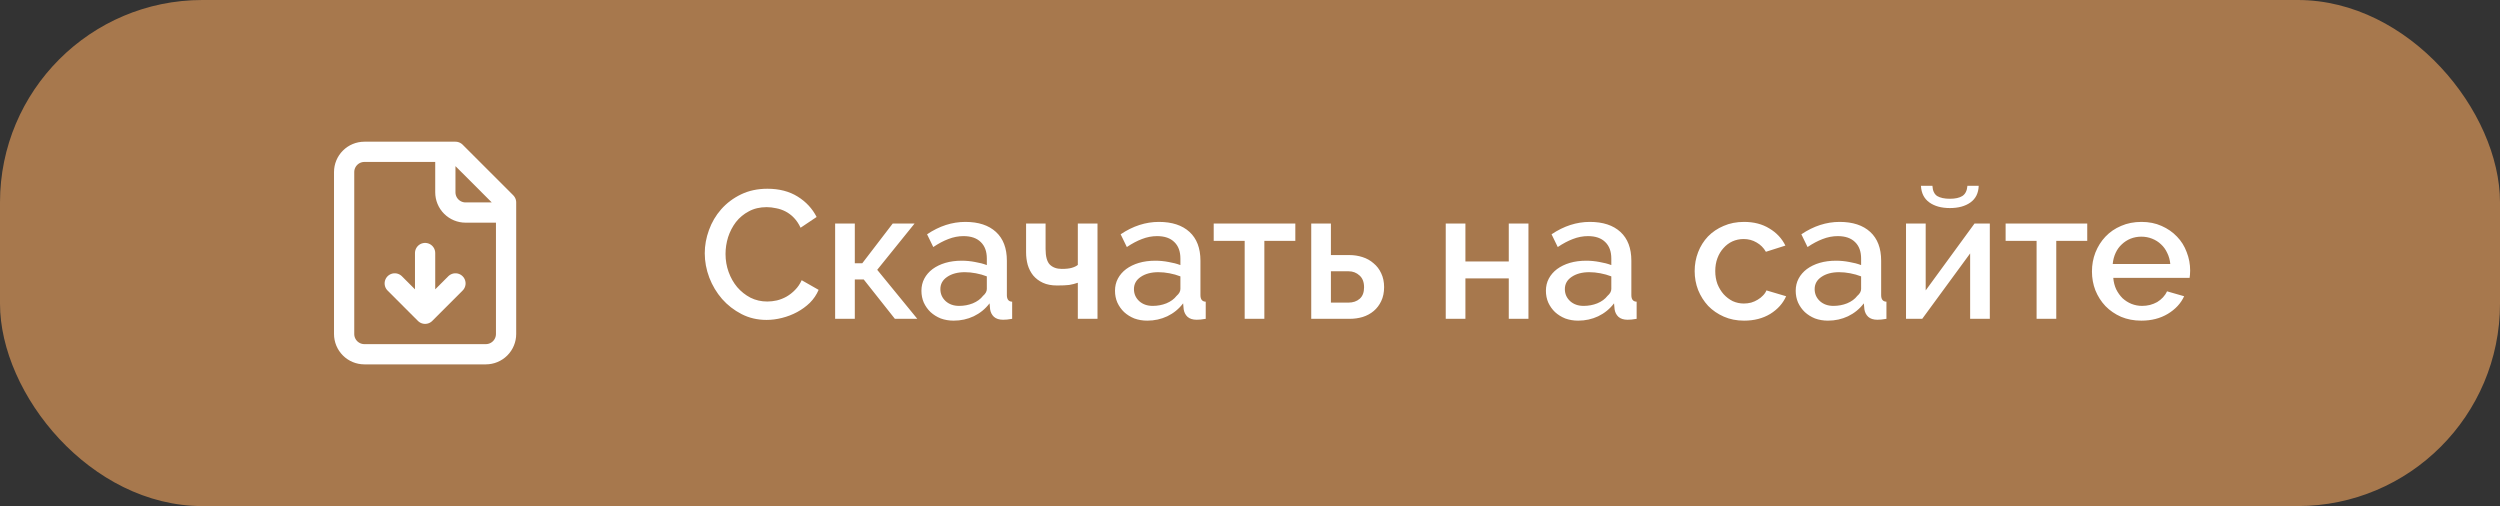
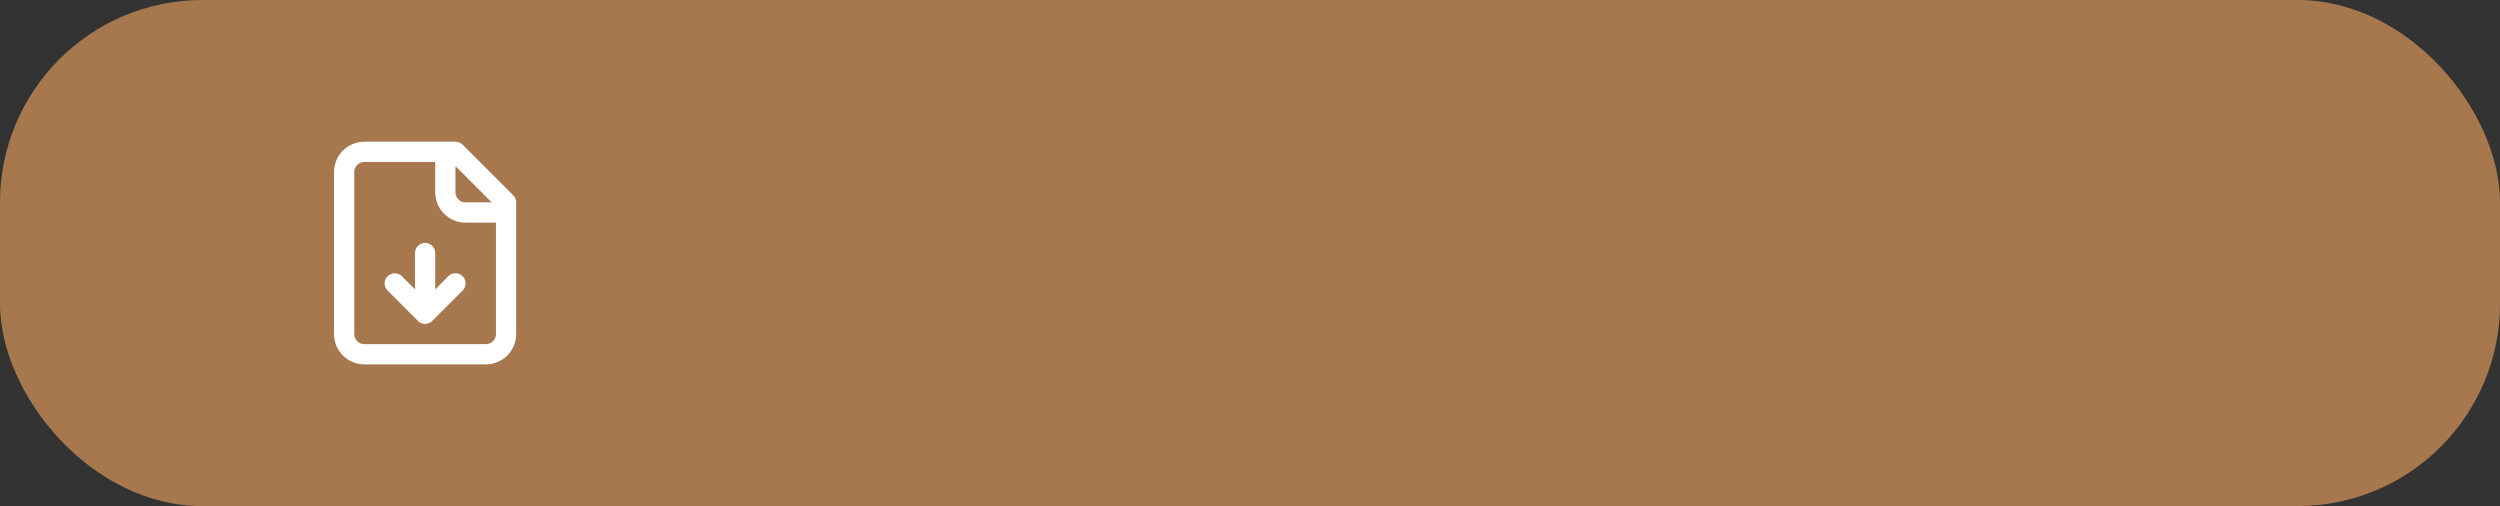
<svg xmlns="http://www.w3.org/2000/svg" width="247" height="50" viewBox="0 0 247 50" fill="none">
  <rect x="0" y="0" width="247" height="50" fill="#333333" stroke="none" />
  <rect width="247" height="50" rx="20" fill="#A7784D" />
  <path d="M44 15V19C44 19.53 44.211 20.039 44.586 20.414C44.961 20.789 45.47 21 46 21H50M42 31V25M42 31L39 28M42 31L45 28M45 15H36C35.47 15 34.961 15.211 34.586 15.586C34.211 15.961 34 16.47 34 17V33C34 33.53 34.211 34.039 34.586 34.414C34.961 34.789 35.47 35 36 35H48C48.53 35 49.039 34.789 49.414 34.414C49.789 34.039 50 33.53 50 33V20L45 15Z" stroke="white" stroke-width="2" stroke-linecap="round" stroke-linejoin="round" />
-   <path d="M69.63 25.02C69.63 24.252 69.768 23.49 70.044 22.734C70.32 21.966 70.722 21.282 71.25 20.682C71.79 20.07 72.444 19.578 73.212 19.206C73.98 18.834 74.85 18.648 75.822 18.648C76.986 18.648 77.982 18.906 78.81 19.422C79.638 19.938 80.262 20.61 80.682 21.438L79.098 22.5C78.918 22.116 78.702 21.792 78.45 21.528C78.198 21.264 77.922 21.054 77.622 20.898C77.322 20.742 77.01 20.634 76.686 20.574C76.362 20.502 76.05 20.466 75.75 20.466C75.078 20.466 74.49 20.604 73.986 20.88C73.482 21.144 73.056 21.498 72.708 21.942C72.372 22.386 72.114 22.884 71.934 23.436C71.766 23.988 71.682 24.54 71.682 25.092C71.682 25.716 71.784 26.31 71.988 26.874C72.192 27.438 72.474 27.936 72.834 28.368C73.206 28.8 73.644 29.148 74.148 29.412C74.652 29.664 75.204 29.79 75.804 29.79C76.116 29.79 76.434 29.754 76.758 29.682C77.094 29.598 77.412 29.472 77.712 29.304C78.024 29.124 78.306 28.902 78.558 28.638C78.822 28.374 79.038 28.056 79.206 27.684L80.88 28.638C80.676 29.118 80.388 29.544 80.016 29.916C79.644 30.276 79.224 30.582 78.756 30.834C78.288 31.086 77.79 31.278 77.262 31.41C76.746 31.542 76.236 31.608 75.732 31.608C74.832 31.608 74.01 31.416 73.266 31.032C72.522 30.648 71.88 30.15 71.34 29.538C70.8 28.914 70.38 28.212 70.08 27.432C69.78 26.64 69.63 25.836 69.63 25.02ZM88.199 22.086H90.359L86.669 26.658L90.629 31.5H88.415L85.337 27.612H84.455V31.5H82.511V22.086H84.455V26.01H85.193L88.199 22.086ZM94.223 31.68C93.767 31.68 93.341 31.608 92.945 31.464C92.561 31.308 92.225 31.098 91.937 30.834C91.661 30.57 91.439 30.258 91.271 29.898C91.115 29.538 91.037 29.148 91.037 28.728C91.037 28.284 91.133 27.882 91.325 27.522C91.517 27.162 91.787 26.85 92.135 26.586C92.495 26.322 92.915 26.118 93.395 25.974C93.887 25.83 94.427 25.758 95.015 25.758C95.459 25.758 95.897 25.8 96.329 25.884C96.761 25.956 97.151 26.058 97.499 26.19V25.542C97.499 24.846 97.301 24.306 96.905 23.922C96.509 23.526 95.939 23.328 95.195 23.328C94.691 23.328 94.193 23.424 93.701 23.616C93.221 23.796 92.723 24.06 92.207 24.408L91.595 23.148C92.807 22.332 94.067 21.924 95.375 21.924C96.671 21.924 97.679 22.254 98.399 22.914C99.119 23.574 99.479 24.522 99.479 25.758V29.16C99.479 29.58 99.653 29.796 100.001 29.808V31.5C99.809 31.536 99.641 31.56 99.497 31.572C99.365 31.584 99.233 31.59 99.101 31.59C98.717 31.59 98.417 31.494 98.201 31.302C97.997 31.11 97.871 30.864 97.823 30.564L97.769 29.97C97.349 30.522 96.827 30.948 96.203 31.248C95.591 31.536 94.931 31.68 94.223 31.68ZM94.763 30.222C95.243 30.222 95.693 30.138 96.113 29.97C96.545 29.79 96.881 29.544 97.121 29.232C97.373 29.016 97.499 28.788 97.499 28.548V27.306C97.163 27.174 96.803 27.072 96.419 27C96.047 26.928 95.681 26.892 95.321 26.892C94.613 26.892 94.031 27.048 93.575 27.36C93.131 27.66 92.909 28.062 92.909 28.566C92.909 29.034 93.083 29.43 93.431 29.754C93.779 30.066 94.223 30.222 94.763 30.222ZM108.433 31.5H106.489V27.936C106.213 28.032 105.931 28.104 105.643 28.152C105.355 28.188 104.953 28.206 104.437 28.206C103.885 28.206 103.417 28.116 103.033 27.936C102.649 27.756 102.331 27.516 102.079 27.216C101.839 26.916 101.659 26.568 101.539 26.172C101.431 25.776 101.377 25.362 101.377 24.93V22.086H103.303V24.588C103.303 25.332 103.441 25.848 103.717 26.136C104.005 26.424 104.401 26.568 104.905 26.568C105.325 26.568 105.655 26.532 105.895 26.46C106.147 26.388 106.345 26.292 106.489 26.172V22.086H108.433V31.5ZM113.348 31.68C112.892 31.68 112.466 31.608 112.07 31.464C111.686 31.308 111.35 31.098 111.062 30.834C110.786 30.57 110.564 30.258 110.396 29.898C110.24 29.538 110.162 29.148 110.162 28.728C110.162 28.284 110.258 27.882 110.45 27.522C110.642 27.162 110.912 26.85 111.26 26.586C111.62 26.322 112.04 26.118 112.52 25.974C113.012 25.83 113.552 25.758 114.14 25.758C114.584 25.758 115.022 25.8 115.454 25.884C115.886 25.956 116.276 26.058 116.624 26.19V25.542C116.624 24.846 116.426 24.306 116.03 23.922C115.634 23.526 115.064 23.328 114.32 23.328C113.816 23.328 113.318 23.424 112.826 23.616C112.346 23.796 111.848 24.06 111.332 24.408L110.72 23.148C111.932 22.332 113.192 21.924 114.5 21.924C115.796 21.924 116.804 22.254 117.524 22.914C118.244 23.574 118.604 24.522 118.604 25.758V29.16C118.604 29.58 118.778 29.796 119.126 29.808V31.5C118.934 31.536 118.766 31.56 118.622 31.572C118.49 31.584 118.358 31.59 118.226 31.59C117.842 31.59 117.542 31.494 117.326 31.302C117.122 31.11 116.996 30.864 116.948 30.564L116.894 29.97C116.474 30.522 115.952 30.948 115.328 31.248C114.716 31.536 114.056 31.68 113.348 31.68ZM113.888 30.222C114.368 30.222 114.818 30.138 115.238 29.97C115.67 29.79 116.006 29.544 116.246 29.232C116.498 29.016 116.624 28.788 116.624 28.548V27.306C116.288 27.174 115.928 27.072 115.544 27C115.172 26.928 114.806 26.892 114.446 26.892C113.738 26.892 113.156 27.048 112.7 27.36C112.256 27.66 112.034 28.062 112.034 28.566C112.034 29.034 112.208 29.43 112.556 29.754C112.904 30.066 113.348 30.222 113.888 30.222ZM124.918 31.5H122.974V23.796H119.914V22.086H127.978V23.796H124.918V31.5ZM129.55 22.086H131.494V25.2H133.312C133.768 25.2 134.2 25.266 134.608 25.398C135.028 25.53 135.394 25.734 135.706 26.01C136.03 26.274 136.282 26.604 136.462 27C136.654 27.396 136.75 27.852 136.75 28.368C136.75 28.896 136.654 29.358 136.462 29.754C136.282 30.138 136.036 30.462 135.724 30.726C135.412 30.99 135.046 31.188 134.626 31.32C134.218 31.44 133.792 31.5 133.348 31.5H129.55V22.086ZM133.222 29.898C133.678 29.898 134.05 29.772 134.338 29.52C134.626 29.268 134.77 28.89 134.77 28.386C134.77 27.87 134.62 27.48 134.32 27.216C134.02 26.94 133.66 26.802 133.24 26.802H131.494V29.898H133.222ZM144.783 25.83H149.067V22.086H151.011V31.5H149.067V27.504H144.783V31.5H142.839V22.086H144.783V25.83ZM155.922 31.68C155.466 31.68 155.04 31.608 154.644 31.464C154.26 31.308 153.924 31.098 153.636 30.834C153.36 30.57 153.138 30.258 152.97 29.898C152.814 29.538 152.736 29.148 152.736 28.728C152.736 28.284 152.832 27.882 153.024 27.522C153.216 27.162 153.486 26.85 153.834 26.586C154.194 26.322 154.614 26.118 155.094 25.974C155.586 25.83 156.126 25.758 156.714 25.758C157.158 25.758 157.596 25.8 158.028 25.884C158.46 25.956 158.85 26.058 159.198 26.19V25.542C159.198 24.846 159 24.306 158.604 23.922C158.208 23.526 157.638 23.328 156.894 23.328C156.39 23.328 155.892 23.424 155.4 23.616C154.92 23.796 154.422 24.06 153.906 24.408L153.294 23.148C154.506 22.332 155.766 21.924 157.074 21.924C158.37 21.924 159.378 22.254 160.098 22.914C160.818 23.574 161.178 24.522 161.178 25.758V29.16C161.178 29.58 161.352 29.796 161.7 29.808V31.5C161.508 31.536 161.34 31.56 161.196 31.572C161.064 31.584 160.932 31.59 160.8 31.59C160.416 31.59 160.116 31.494 159.9 31.302C159.696 31.11 159.57 30.864 159.522 30.564L159.468 29.97C159.048 30.522 158.526 30.948 157.902 31.248C157.29 31.536 156.63 31.68 155.922 31.68ZM156.462 30.222C156.942 30.222 157.392 30.138 157.812 29.97C158.244 29.79 158.58 29.544 158.82 29.232C159.072 29.016 159.198 28.788 159.198 28.548V27.306C158.862 27.174 158.502 27.072 158.118 27C157.746 26.928 157.38 26.892 157.02 26.892C156.312 26.892 155.73 27.048 155.274 27.36C154.83 27.66 154.608 28.062 154.608 28.566C154.608 29.034 154.782 29.43 155.13 29.754C155.478 30.066 155.922 30.222 156.462 30.222ZM167.433 26.784C167.433 26.124 167.547 25.5 167.775 24.912C168.003 24.324 168.327 23.808 168.747 23.364C169.179 22.92 169.695 22.572 170.295 22.32C170.895 22.056 171.567 21.924 172.311 21.924C173.283 21.924 174.117 22.14 174.813 22.572C175.521 22.992 176.049 23.556 176.397 24.264L174.471 24.876C174.243 24.48 173.937 24.174 173.553 23.958C173.169 23.73 172.743 23.616 172.275 23.616C171.879 23.616 171.507 23.694 171.159 23.85C170.823 24.006 170.529 24.228 170.277 24.516C170.025 24.792 169.827 25.122 169.683 25.506C169.539 25.89 169.467 26.316 169.467 26.784C169.467 27.24 169.539 27.666 169.683 28.062C169.839 28.446 170.043 28.782 170.295 29.07C170.559 29.358 170.859 29.586 171.195 29.754C171.543 29.91 171.909 29.988 172.293 29.988C172.533 29.988 172.773 29.958 173.013 29.898C173.253 29.826 173.469 29.73 173.661 29.61C173.865 29.49 174.039 29.352 174.183 29.196C174.339 29.04 174.453 28.872 174.525 28.692L176.469 29.268C176.157 29.976 175.635 30.558 174.903 31.014C174.171 31.458 173.307 31.68 172.311 31.68C171.579 31.68 170.913 31.548 170.313 31.284C169.713 31.02 169.197 30.666 168.765 30.222C168.345 29.766 168.015 29.244 167.775 28.656C167.547 28.068 167.433 27.444 167.433 26.784ZM180.602 31.68C180.146 31.68 179.72 31.608 179.324 31.464C178.94 31.308 178.604 31.098 178.316 30.834C178.04 30.57 177.818 30.258 177.65 29.898C177.494 29.538 177.416 29.148 177.416 28.728C177.416 28.284 177.512 27.882 177.704 27.522C177.896 27.162 178.166 26.85 178.514 26.586C178.874 26.322 179.294 26.118 179.774 25.974C180.266 25.83 180.806 25.758 181.394 25.758C181.838 25.758 182.276 25.8 182.708 25.884C183.14 25.956 183.53 26.058 183.878 26.19V25.542C183.878 24.846 183.68 24.306 183.284 23.922C182.888 23.526 182.318 23.328 181.574 23.328C181.07 23.328 180.572 23.424 180.08 23.616C179.6 23.796 179.102 24.06 178.586 24.408L177.974 23.148C179.186 22.332 180.446 21.924 181.754 21.924C183.05 21.924 184.058 22.254 184.778 22.914C185.498 23.574 185.858 24.522 185.858 25.758V29.16C185.858 29.58 186.032 29.796 186.38 29.808V31.5C186.188 31.536 186.02 31.56 185.876 31.572C185.744 31.584 185.612 31.59 185.48 31.59C185.096 31.59 184.796 31.494 184.58 31.302C184.376 31.11 184.25 30.864 184.202 30.564L184.148 29.97C183.728 30.522 183.206 30.948 182.582 31.248C181.97 31.536 181.31 31.68 180.602 31.68ZM181.142 30.222C181.622 30.222 182.072 30.138 182.492 29.97C182.924 29.79 183.26 29.544 183.5 29.232C183.752 29.016 183.878 28.788 183.878 28.548V27.306C183.542 27.174 183.182 27.072 182.798 27C182.426 26.928 182.06 26.892 181.7 26.892C180.992 26.892 180.41 27.048 179.954 27.36C179.51 27.66 179.288 28.062 179.288 28.566C179.288 29.034 179.462 29.43 179.81 29.754C180.158 30.066 180.602 30.222 181.142 30.222ZM195.496 18.36C195.472 19.08 195.202 19.626 194.686 19.998C194.17 20.37 193.492 20.556 192.652 20.556C191.812 20.556 191.134 20.37 190.618 19.998C190.102 19.626 189.826 19.08 189.79 18.36H190.924C190.948 18.84 191.104 19.176 191.392 19.368C191.692 19.548 192.112 19.638 192.652 19.638C193.18 19.638 193.588 19.548 193.876 19.368C194.176 19.176 194.344 18.84 194.38 18.36H195.496ZM190.258 28.692L195.082 22.086H196.594V31.5H194.65V25.038L189.916 31.5H188.314V22.086H190.258V28.692ZM203.159 31.5H201.215V23.796H198.155V22.086H206.219V23.796H203.159V31.5ZM211.563 31.68C210.831 31.68 210.165 31.554 209.565 31.302C208.965 31.038 208.449 30.684 208.017 30.24C207.597 29.796 207.267 29.28 207.027 28.692C206.799 28.104 206.685 27.48 206.685 26.82C206.685 26.16 206.799 25.536 207.027 24.948C207.267 24.348 207.597 23.826 208.017 23.382C208.449 22.926 208.965 22.572 209.565 22.32C210.165 22.056 210.837 21.924 211.581 21.924C212.313 21.924 212.973 22.056 213.561 22.32C214.161 22.584 214.671 22.938 215.091 23.382C215.511 23.814 215.829 24.324 216.045 24.912C216.273 25.488 216.387 26.094 216.387 26.73C216.387 26.874 216.381 27.012 216.369 27.144C216.357 27.264 216.345 27.366 216.333 27.45H208.791C208.827 27.87 208.923 28.248 209.079 28.584C209.247 28.92 209.457 29.214 209.709 29.466C209.973 29.706 210.267 29.892 210.591 30.024C210.927 30.156 211.275 30.222 211.635 30.222C211.899 30.222 212.157 30.192 212.409 30.132C212.673 30.06 212.913 29.964 213.129 29.844C213.345 29.712 213.537 29.556 213.705 29.376C213.873 29.196 214.005 28.998 214.101 28.782L215.793 29.268C215.469 29.976 214.929 30.558 214.173 31.014C213.429 31.458 212.559 31.68 211.563 31.68ZM214.425 26.082C214.389 25.686 214.287 25.32 214.119 24.984C213.963 24.648 213.759 24.366 213.507 24.138C213.255 23.898 212.961 23.712 212.625 23.58C212.289 23.448 211.935 23.382 211.563 23.382C211.191 23.382 210.837 23.448 210.501 23.58C210.177 23.712 209.889 23.898 209.637 24.138C209.385 24.366 209.181 24.648 209.025 24.984C208.869 25.32 208.773 25.686 208.737 26.082H214.425Z" fill="white" />
</svg>